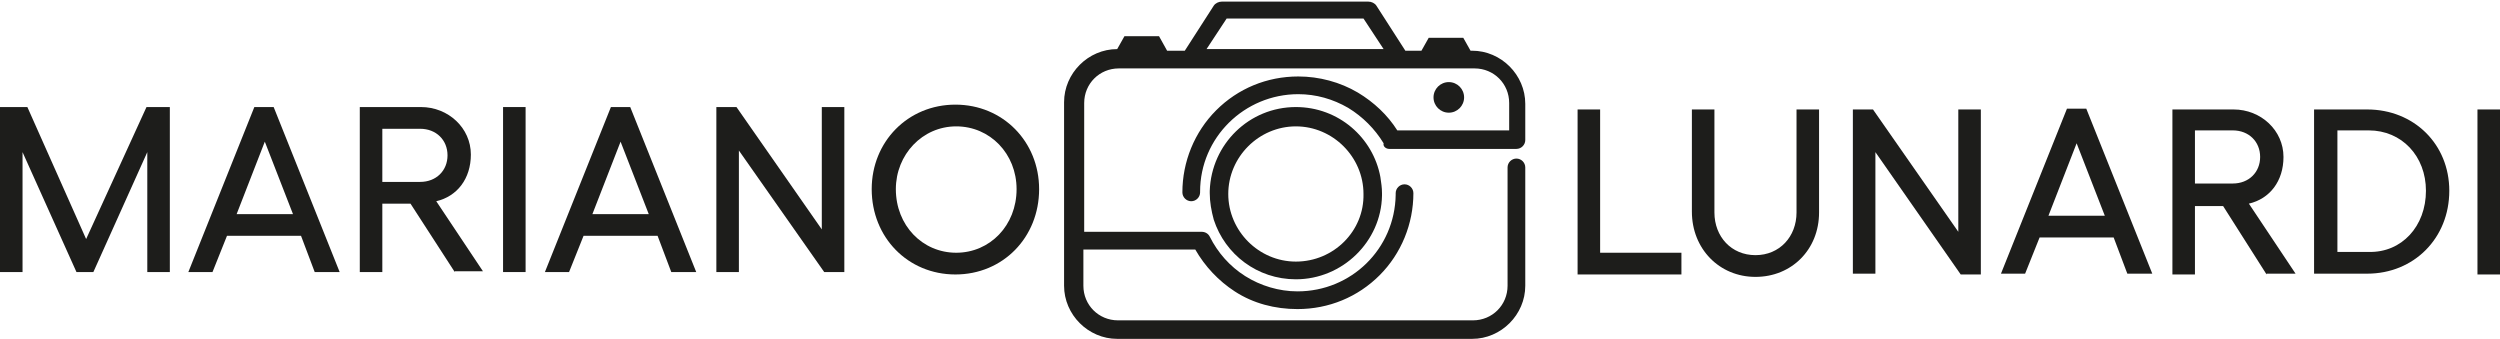
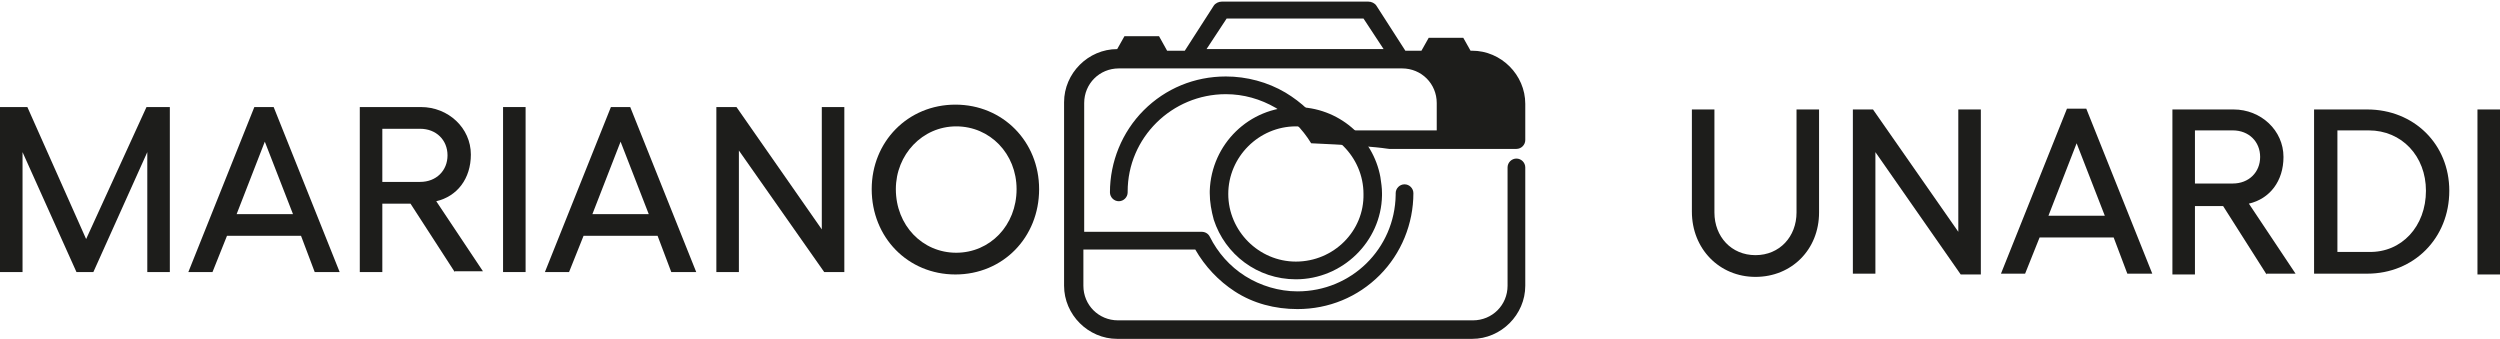
<svg xmlns="http://www.w3.org/2000/svg" version="1.1" id="Livello_1" x="0px" y="0px" viewBox="0 0 310.6 42.1" style="enable-background:new 0 0 310.6 42.1;" xml:space="preserve">
  <style type="text/css">
	.st0{fill:#1D1D1B;}
</style>
  <g>
    <g>
-       <path class="st0" d="M172.6,18.5h11.3l4.5,0c0.6,0,1.1-0.5,1.1-1.1v-4.5c0-3.6-3-6.6-6.6-6.6h-0.2l-0.9-1.6h-4.3l-0.9,1.6h-2    l-3.6-5.6c-0.2-0.3-0.6-0.5-1-0.5h-18.2c-0.4,0-0.8,0.2-1,0.5l-3.6,5.6H145L144,4.5h-4.3l-0.9,1.6h0c-3.6,0-6.6,3-6.6,6.6v22.8    c0,3.6,3,6.6,6.6,6.6h44.1c3.6,0,6.6-3,6.6-6.6V20.8c0-0.6-0.5-1.1-1.1-1.1c-0.6,0-1.1,0.5-1.1,1.1v0.1v14.6    c0,2.4-1.9,4.3-4.3,4.3h-44.1c-2.4,0-4.3-1.9-4.3-4.3V31h13.9c1.2,2.1,2.9,3.9,4.9,5.2c2.3,1.5,5,2.2,7.8,2.2    c3.9,0,7.5-1.5,10.2-4.2c2.7-2.7,4.2-6.4,4.2-10.2c0-0.6-0.5-1.1-1.1-1.1c-0.6,0-1.1,0.5-1.1,1.1c0,0.1,0,0.1,0,0.2    c-0.1,6.7-5.5,12-12.2,12c-2.3,0-4.6-0.7-6.5-1.9c-1.9-1.2-3.4-2.9-4.4-4.9c-0.2-0.4-0.6-0.6-1-0.6h-7.7h-6.9V12.8    c0-2.4,1.9-4.3,4.3-4.3h9h26.2h9c2.4,0,4.3,1.9,4.3,4.3v3.4l-3.3,0h-10.6c-1.2-1.9-2.9-3.5-4.9-4.7c-2.2-1.3-4.8-2-7.4-2    c-3.9,0-7.5,1.5-10.2,4.2c-2.7,2.7-4.2,6.4-4.2,10.2c0,0.6,0.5,1.1,1.1,1.1c0.6,0,1.1-0.5,1.1-1.1c0,0,0-0.1,0-0.1    c0-6.7,5.5-12.1,12.2-12.1c2.2,0,4.3,0.6,6.2,1.7c1.8,1.1,3.3,2.6,4.4,4.4C171.8,18.2,172.2,18.5,172.6,18.5z M149.9,6.1l2.5-3.8    h17l2.5,3.8H149.9z" />
+       <path class="st0" d="M172.6,18.5h11.3l4.5,0c0.6,0,1.1-0.5,1.1-1.1v-4.5c0-3.6-3-6.6-6.6-6.6h-0.2l-0.9-1.6h-4.3l-0.9,1.6h-2    l-3.6-5.6c-0.2-0.3-0.6-0.5-1-0.5h-18.2c-0.4,0-0.8,0.2-1,0.5l-3.6,5.6H145L144,4.5h-4.3l-0.9,1.6h0c-3.6,0-6.6,3-6.6,6.6v22.8    c0,3.6,3,6.6,6.6,6.6h44.1c3.6,0,6.6-3,6.6-6.6V20.8c0-0.6-0.5-1.1-1.1-1.1c-0.6,0-1.1,0.5-1.1,1.1v0.1v14.6    c0,2.4-1.9,4.3-4.3,4.3h-44.1c-2.4,0-4.3-1.9-4.3-4.3V31h13.9c1.2,2.1,2.9,3.9,4.9,5.2c2.3,1.5,5,2.2,7.8,2.2    c3.9,0,7.5-1.5,10.2-4.2c2.7-2.7,4.2-6.4,4.2-10.2c0-0.6-0.5-1.1-1.1-1.1c-0.6,0-1.1,0.5-1.1,1.1c0,0.1,0,0.1,0,0.2    c-0.1,6.7-5.5,12-12.2,12c-2.3,0-4.6-0.7-6.5-1.9c-1.9-1.2-3.4-2.9-4.4-4.9c-0.2-0.4-0.6-0.6-1-0.6h-7.7h-6.9V12.8    c0-2.4,1.9-4.3,4.3-4.3h9h26.2c2.4,0,4.3,1.9,4.3,4.3v3.4l-3.3,0h-10.6c-1.2-1.9-2.9-3.5-4.9-4.7c-2.2-1.3-4.8-2-7.4-2    c-3.9,0-7.5,1.5-10.2,4.2c-2.7,2.7-4.2,6.4-4.2,10.2c0,0.6,0.5,1.1,1.1,1.1c0.6,0,1.1-0.5,1.1-1.1c0,0,0-0.1,0-0.1    c0-6.7,5.5-12.1,12.2-12.1c2.2,0,4.3,0.6,6.2,1.7c1.8,1.1,3.3,2.6,4.4,4.4C171.8,18.2,172.2,18.5,172.6,18.5z M149.9,6.1l2.5-3.8    h17l2.5,3.8H149.9z" />
      <path class="st0" d="M161,13.3c-5.8,0-10.5,4.6-10.7,10.4c0,0.1,0,0.2,0,0.3c0,1.1,0.2,2.2,0.5,3.3c1.4,4.3,5.4,7.4,10.2,7.4    c5.8,0,10.6-4.7,10.7-10.4c0-0.1,0-0.2,0-0.3c0-0.7-0.1-1.3-0.2-2C170.6,17.1,166.3,13.3,161,13.3z M161,32.5    c-4.6,0-8.4-3.8-8.4-8.4c0-4.6,3.8-8.4,8.4-8.4s8.4,3.8,8.4,8.4C169.5,28.7,165.7,32.5,161,32.5z" />
-       <circle class="st0" cx="180" cy="12.1" r="1.9" />
    </g>
    <g>
      <g>
-         <path class="st0" d="M198.8,13.6v17.8h10.1v2.7H196V13.6H198.8z" />
        <path class="st0" d="M210.2,26.3V13.6h2.8v12.8c0,3,2.1,5.3,5.1,5.3s5.1-2.3,5.1-5.3V13.6h2.8v12.8c0,4.6-3.4,8-7.9,8     S210.2,30.9,210.2,26.3z" />
        <path class="st0" d="M232.7,13.6l10.6,15.2V13.6h2.8v20.5h-2.5L233,18.9v15.1h-2.8V13.6H232.7z" />
        <path class="st0" d="M262.6,29.5h-9.2l-1.8,4.5h-3l8.2-20.5h2.4l8.2,20.5h-3.1L262.6,29.5z M261.5,26.8l-3.5-9l-3.5,9H261.5z" />
        <path class="st0" d="M281.6,34.1l-5.4-8.5h-3.5v8.5h-2.8V13.6h7.6c3.4,0,6.2,2.6,6.2,5.9c0,3-1.7,5.2-4.3,5.8l5.8,8.7H281.6z      M272.7,22.8h4.7c2,0,3.4-1.4,3.4-3.3c0-1.9-1.4-3.3-3.4-3.3h-4.7L272.7,22.8z" />
        <path class="st0" d="M304.3,23.7c0,5.9-4.4,10.3-10.2,10.3h-6.6V13.6h6.6C299.9,13.6,304.3,17.9,304.3,23.7z M301.4,23.7     c0-4.3-3-7.5-7.1-7.5h-3.9v15.1h3.9C298.4,31.4,301.4,28.1,301.4,23.7z" />
        <path class="st0" d="M310.6,13.6v20.5h-2.8V13.6H310.6z" />
      </g>
    </g>
    <g>
      <path class="st0" d="M0,13.3h3.4l7.3,16.4l7.5-16.4h2.9v20.5h-2.8V18.9l-6.7,14.9H9.5L2.8,18.9v14.9H0V13.3z" />
      <path class="st0" d="M37.4,29.3h-9.2l-1.8,4.5h-3l8.2-20.5h2.4l8.2,20.5h-3.1L37.4,29.3z M36.4,26.6l-3.5-9l-3.5,9H36.4z" />
      <path class="st0" d="M56.5,33.8L51,25.3h-3.5v8.5h-2.8V13.3h7.6c3.4,0,6.2,2.6,6.2,5.9c0,3-1.7,5.2-4.3,5.8l5.8,8.7H56.5z     M47.5,22.6h4.7c2,0,3.4-1.4,3.4-3.3c0-1.9-1.4-3.3-3.4-3.3h-4.7L47.5,22.6z" />
      <path class="st0" d="M65.3,13.3v20.5h-2.8V13.3H65.3z" />
      <path class="st0" d="M81.7,29.3h-9.2l-1.8,4.5h-3l8.2-20.5h2.4l8.2,20.5h-3.1L81.7,29.3z M80.6,26.6l-3.5-9l-3.5,9H80.6z" />
      <path class="st0" d="M91.5,13.3l10.6,15.2V13.3h2.8v20.5h-2.5L91.8,18.7v15.1H89V13.3H91.5z" />
      <path class="st0" d="M129.1,23.5c0,6-4.5,10.6-10.4,10.6c-5.9,0-10.4-4.6-10.4-10.6c0-5.9,4.5-10.5,10.4-10.5    C124.6,13,129.1,17.6,129.1,23.5z M111.3,23.5c0,4.5,3.3,7.9,7.5,7.9s7.5-3.4,7.5-7.9c0-4.4-3.3-7.8-7.5-7.8    S111.3,19.2,111.3,23.5z" />
    </g>
  </g>
</svg>